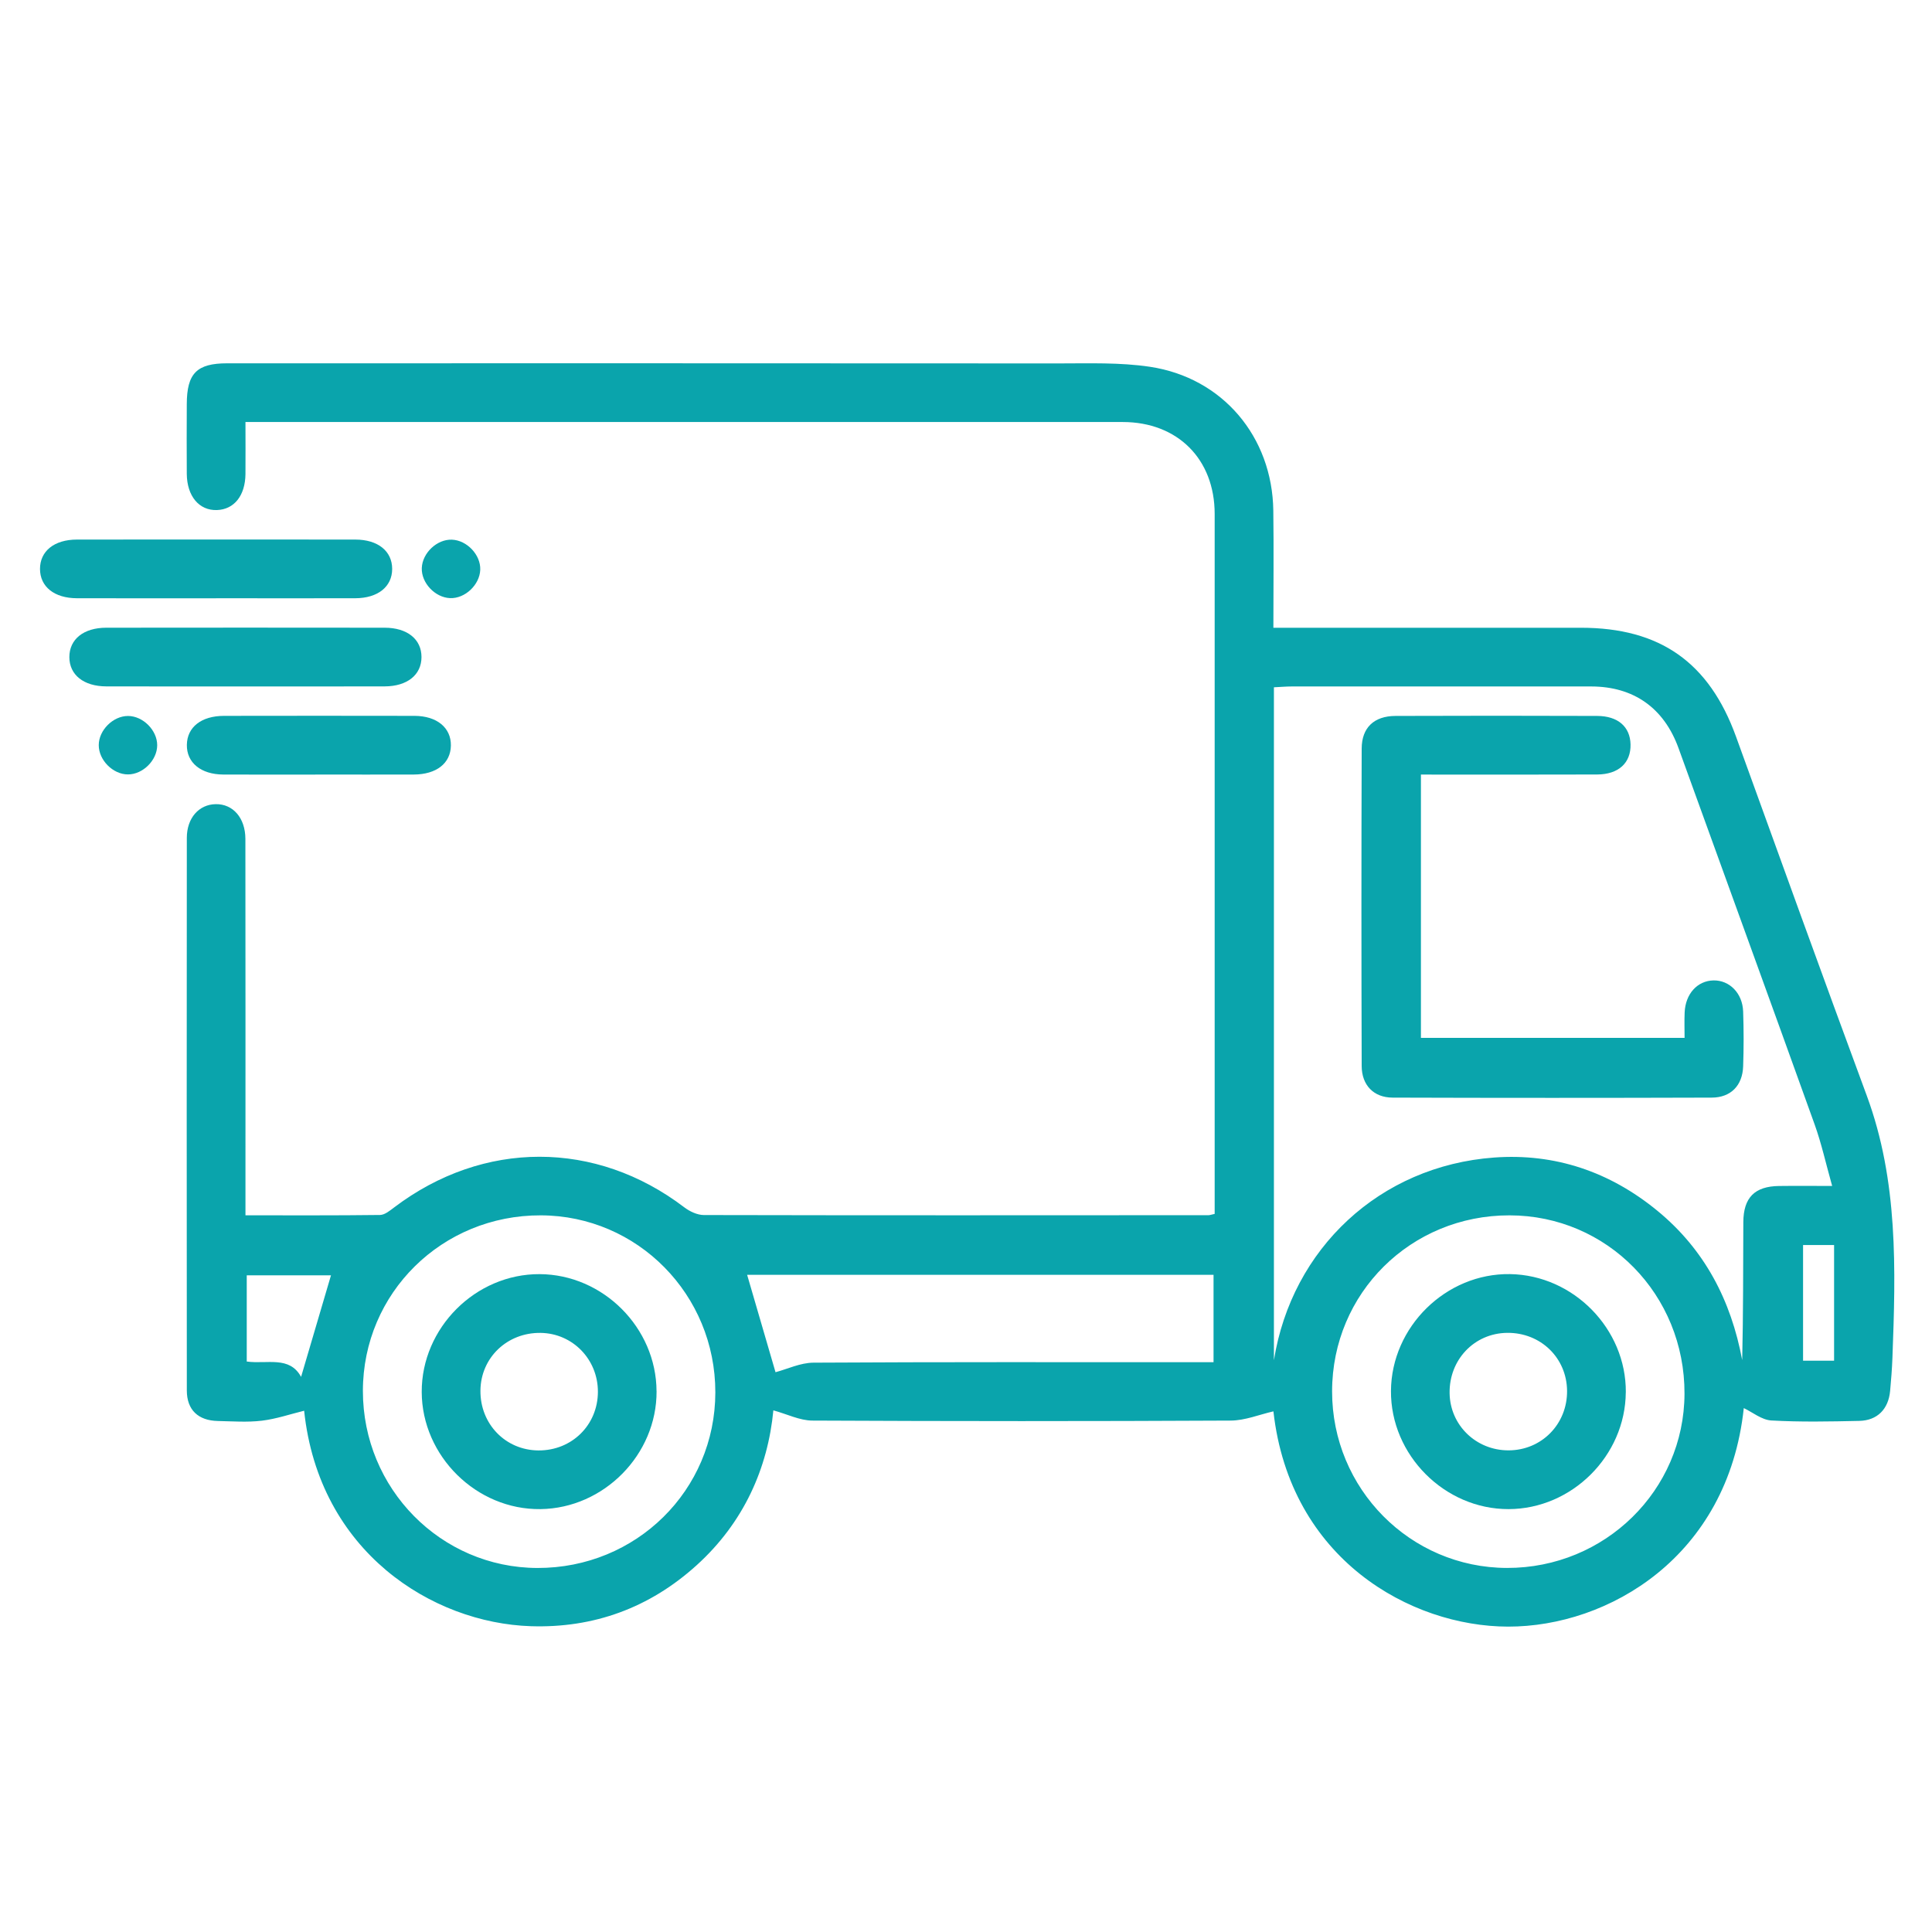
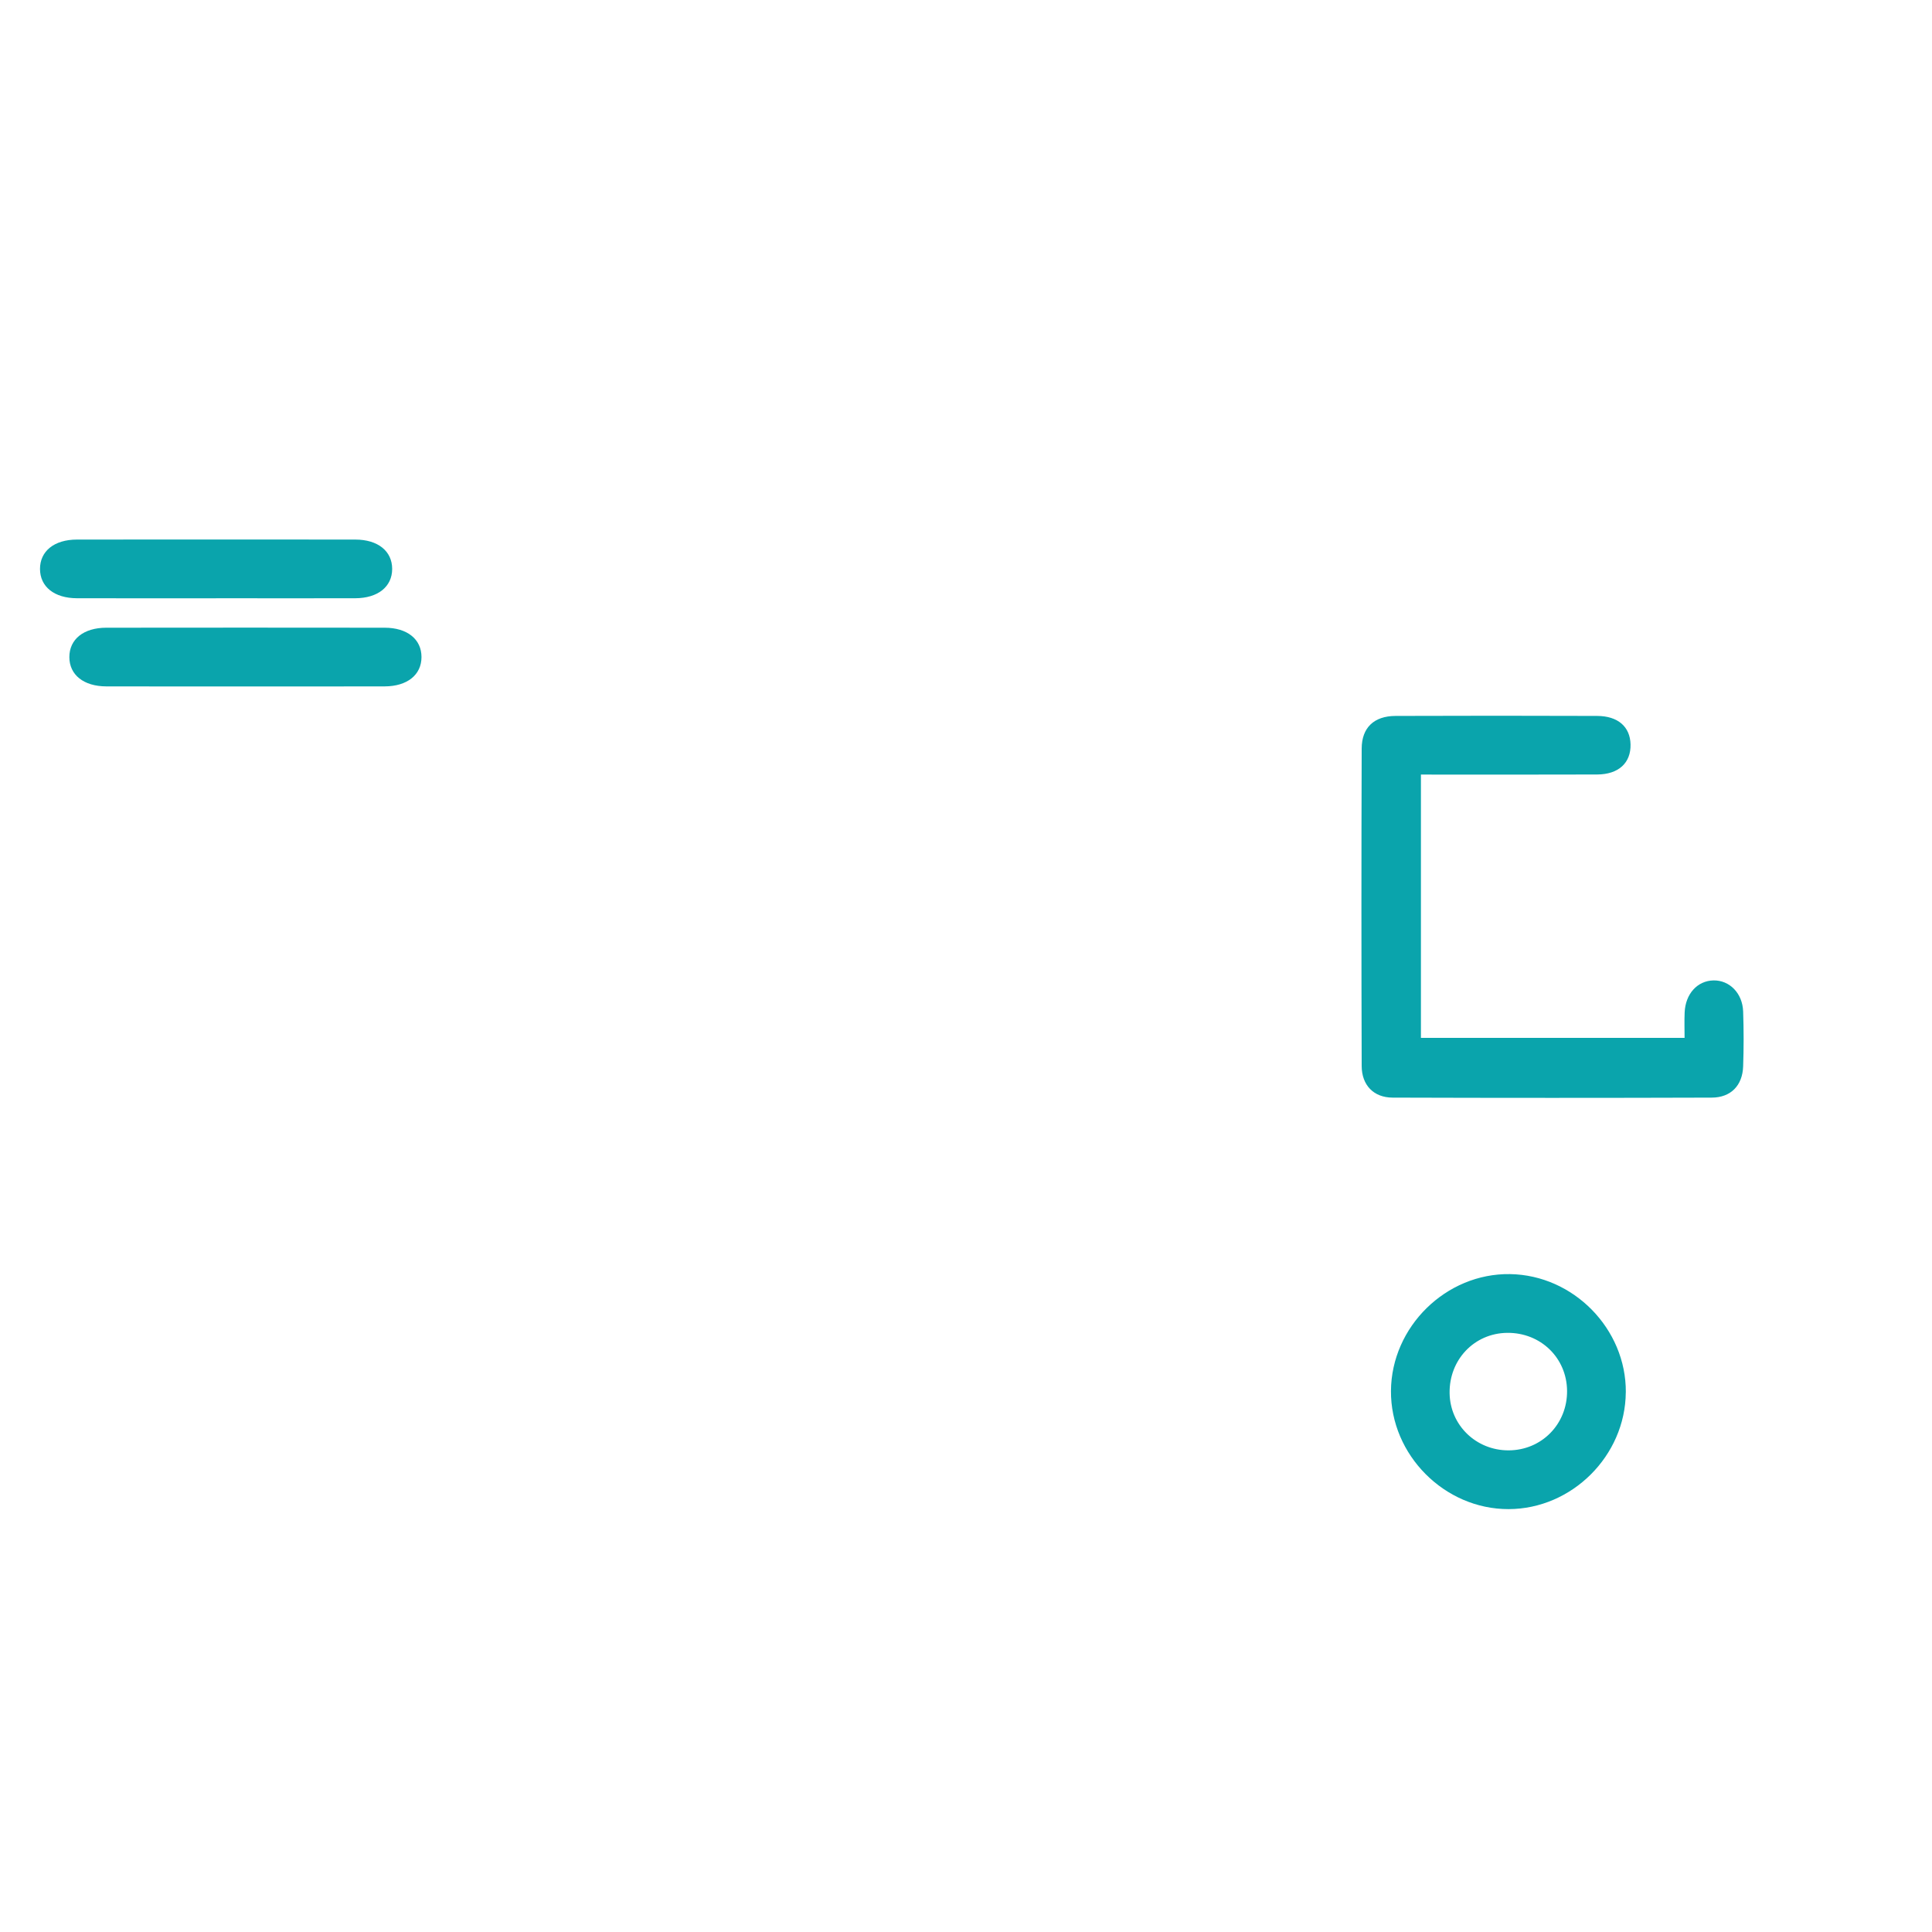
<svg xmlns="http://www.w3.org/2000/svg" id="Layer_1" data-name="Layer 1" viewBox="0 0 512 512">
  <defs>
    <style>      .cls-1 {        fill: #0aa4ac;        stroke-width: 0px;      }    </style>
  </defs>
-   <path class="cls-1" d="m337.45,374.03c-3.7.84-7.49,2.42-11.29,2.44-36.96.19-73.93.18-110.89,0-3.34-.02-6.67-1.71-10.32-2.71-1.46,15.28-7.83,29.73-20.34,41.05-12.46,11.28-27.27,16.7-43.97,16.15-26.03-.86-56.1-19.65-60.04-57.1-3.65.89-7.38,2.18-11.21,2.64-3.84.46-7.77.16-11.66.08-5.21-.11-8.21-2.94-8.22-8.07-.04-48.82-.04-97.64,0-146.46,0-5.29,3.22-8.86,7.65-8.94,4.57-.08,7.86,3.63,7.87,9.21.04,31.3.02,62.61.02,93.91,0,1.75,0,3.51,0,5.84,12.12,0,23.89.06,35.66-.09,1.26-.02,2.6-1.14,3.73-1.99,23.65-17.92,53.46-17.9,76.91-.03,1.43,1.09,3.43,2.03,5.17,2.04,44.58.1,89.16.06,133.75.04.31,0,.62-.12,1.63-.34v-4.97c0-60.17,0-120.35,0-180.52,0-14.54-9.82-24.36-24.35-24.37-75.71,0-151.42,0-227.13,0-1.59,0-3.19,0-5.37,0,0,4.82.04,9.3,0,13.79-.06,5.72-2.99,9.38-7.56,9.54-4.71.16-7.94-3.67-7.99-9.59-.05-6.16-.02-12.33,0-18.49.02-8.14,2.65-10.81,10.7-10.81,73.44,0,146.88-.03,220.32.03,8.08,0,16.28-.3,24.22.89,19.3,2.9,32.44,18.58,32.7,38.11.14,10.18.02,20.36.02,31.05,2.16,0,3.9,0,5.63,0,25.29,0,50.58,0,75.87,0,20.99,0,33.99,9.2,41.11,28.87,11.48,31.72,22.93,63.45,34.63,95.09,8.37,22.64,7.69,46.06,6.81,69.56-.11,2.91-.34,5.83-.61,8.73-.44,4.8-3.37,7.83-8.16,7.94-7.78.17-15.58.33-23.33-.11-2.55-.15-4.98-2.19-7.29-3.28-4.19,39.41-35.91,57.96-62.49,57.91-25.78-.05-57.75-17.82-62.16-57.01Zm.15-13.54c4.73-29.61,28.06-51.51,58.35-53.73,16.12-1.18,30.65,3.76,43.22,14.06,12.56,10.29,19.57,23.77,22.53,39.62.28-12.25.25-24.4.3-36.55.03-6.52,3.01-9.51,9.47-9.59,4.5-.06,9-.01,14.07-.01-1.64-5.82-2.81-11.19-4.65-16.31-11.94-33.26-24.05-66.46-36.06-99.7-3.84-10.62-11.86-16.36-23.19-16.36-26.42-.01-52.83,0-79.25,0-1.56,0-3.11.14-4.79.22v178.35Zm61.78,55.03c25.94.04,46.94-20.57,47.03-46.15.09-26.26-20.49-47.26-46.36-47.29-26.17-.04-47.01,20.62-47.03,46.62-.03,25.84,20.71,46.77,46.36,46.82Zm-209.81-46.52c.03-25.91-20.61-46.85-46.25-46.92-26.19-.08-47.13,20.59-47.15,46.52-.01,25.9,20.65,46.86,46.25,46.93,26.19.06,47.12-20.59,47.15-46.52Zm8.43-31.15c2.65,9.11,5.28,18.13,7.52,25.8,3.09-.81,6.57-2.51,10.07-2.53,33.69-.2,67.39-.12,101.08-.12,1.69,0,3.38,0,4.93,0v-23.16h-123.6Zm-118.21,27.03c2.7-9.16,5.33-18.13,7.92-26.9h-22.32v22.84c5.39.74,11.33-1.58,14.4,4.07Zm398.04-34.94v30.66h8.22v-30.66h-8.22Z" />
  <path class="cls-1" d="m57.27,158.55c-12.3,0-24.59.02-36.89-.01-6.01-.02-9.77-3.06-9.78-7.77,0-4.71,3.76-7.77,9.77-7.78,24.59-.03,49.18-.02,73.78,0,6.01,0,9.77,3.06,9.78,7.77,0,4.71-3.77,7.76-9.77,7.78-12.3.03-24.59.01-36.89,0Z" />
  <path class="cls-1" d="m65.05,181.91c-12.3,0-24.59.02-36.89-.01-6.01-.02-9.78-3.07-9.78-7.77,0-4.71,3.76-7.77,9.77-7.78,24.59-.03,49.19-.03,73.78,0,6.01,0,9.77,3.06,9.77,7.77,0,4.71-3.76,7.76-9.77,7.78-12.3.03-24.59.01-36.89.01Z" />
-   <path class="cls-1" d="m84.4,205.27c-8.41,0-16.81.03-25.22-.01-5.96-.03-9.74-3.16-9.66-7.88.08-4.7,3.83-7.66,9.87-7.67,16.81-.03,33.63-.03,50.44,0,5.96.01,9.74,3.16,9.66,7.88-.08,4.7-3.82,7.65-9.87,7.67-8.41.03-16.81,0-25.22,0Z" />
-   <path class="cls-1" d="m119.76,143.02c4,.15,7.66,4.04,7.51,7.98-.15,4-4.04,7.66-7.98,7.51-4-.15-7.66-4.04-7.51-7.98.15-4,4.04-7.66,7.98-7.51Z" />
-   <path class="cls-1" d="m41.66,197.5c-.01,3.97-3.79,7.74-7.76,7.73-3.97,0-7.74-3.79-7.73-7.76,0-3.97,3.8-7.74,7.76-7.73,3.97.01,7.74,3.79,7.73,7.76Z" />
  <path class="cls-1" d="m376.56,205.27v69.78h69.87c0-2.33-.08-4.55.02-6.76.22-4.93,3.38-8.38,7.64-8.47,4.23-.08,7.69,3.37,7.86,8.22.17,4.86.17,9.73,0,14.59-.18,5.04-3.26,8.23-8.31,8.25-28.2.09-56.4.09-84.6,0-5-.02-8.16-3.29-8.18-8.37-.09-28.05-.09-56.1,0-84.15.02-5.52,3.27-8.6,8.93-8.63,17.83-.07,35.65-.06,53.48,0,5.52.02,8.73,2.88,8.84,7.53.12,4.9-3.15,7.97-8.87,7.99-15.38.06-30.76.02-46.68.02Z" />
  <path class="cls-1" d="m430.85,368.98c-.11,16.81-14.27,30.92-31.06,30.95-16.97.04-31.29-14.36-31.17-31.33.12-17.01,14.6-31.21,31.55-30.95,16.82.26,30.81,14.53,30.69,31.32Zm-15.56-.38c-.07-8.75-7.01-15.48-15.88-15.38-8.7.1-15.39,7.11-15.25,16,.13,8.48,7.02,15.16,15.63,15.14,8.75-.02,15.57-6.95,15.5-15.77Z" />
-   <path class="cls-1" d="m174,368.69c.07,16.79-13.96,31.03-30.77,31.24-16.95.22-31.41-14.04-31.47-31.03-.06-17,14.27-31.32,31.25-31.24,16.81.08,30.91,14.21,30.98,31.02Zm-46.68-.18c-.09,8.87,6.65,15.82,15.39,15.87,8.84.05,15.72-6.74,15.74-15.53.02-8.59-6.67-15.49-15.16-15.62-8.88-.13-15.89,6.57-15.97,15.28Z" />
</svg>